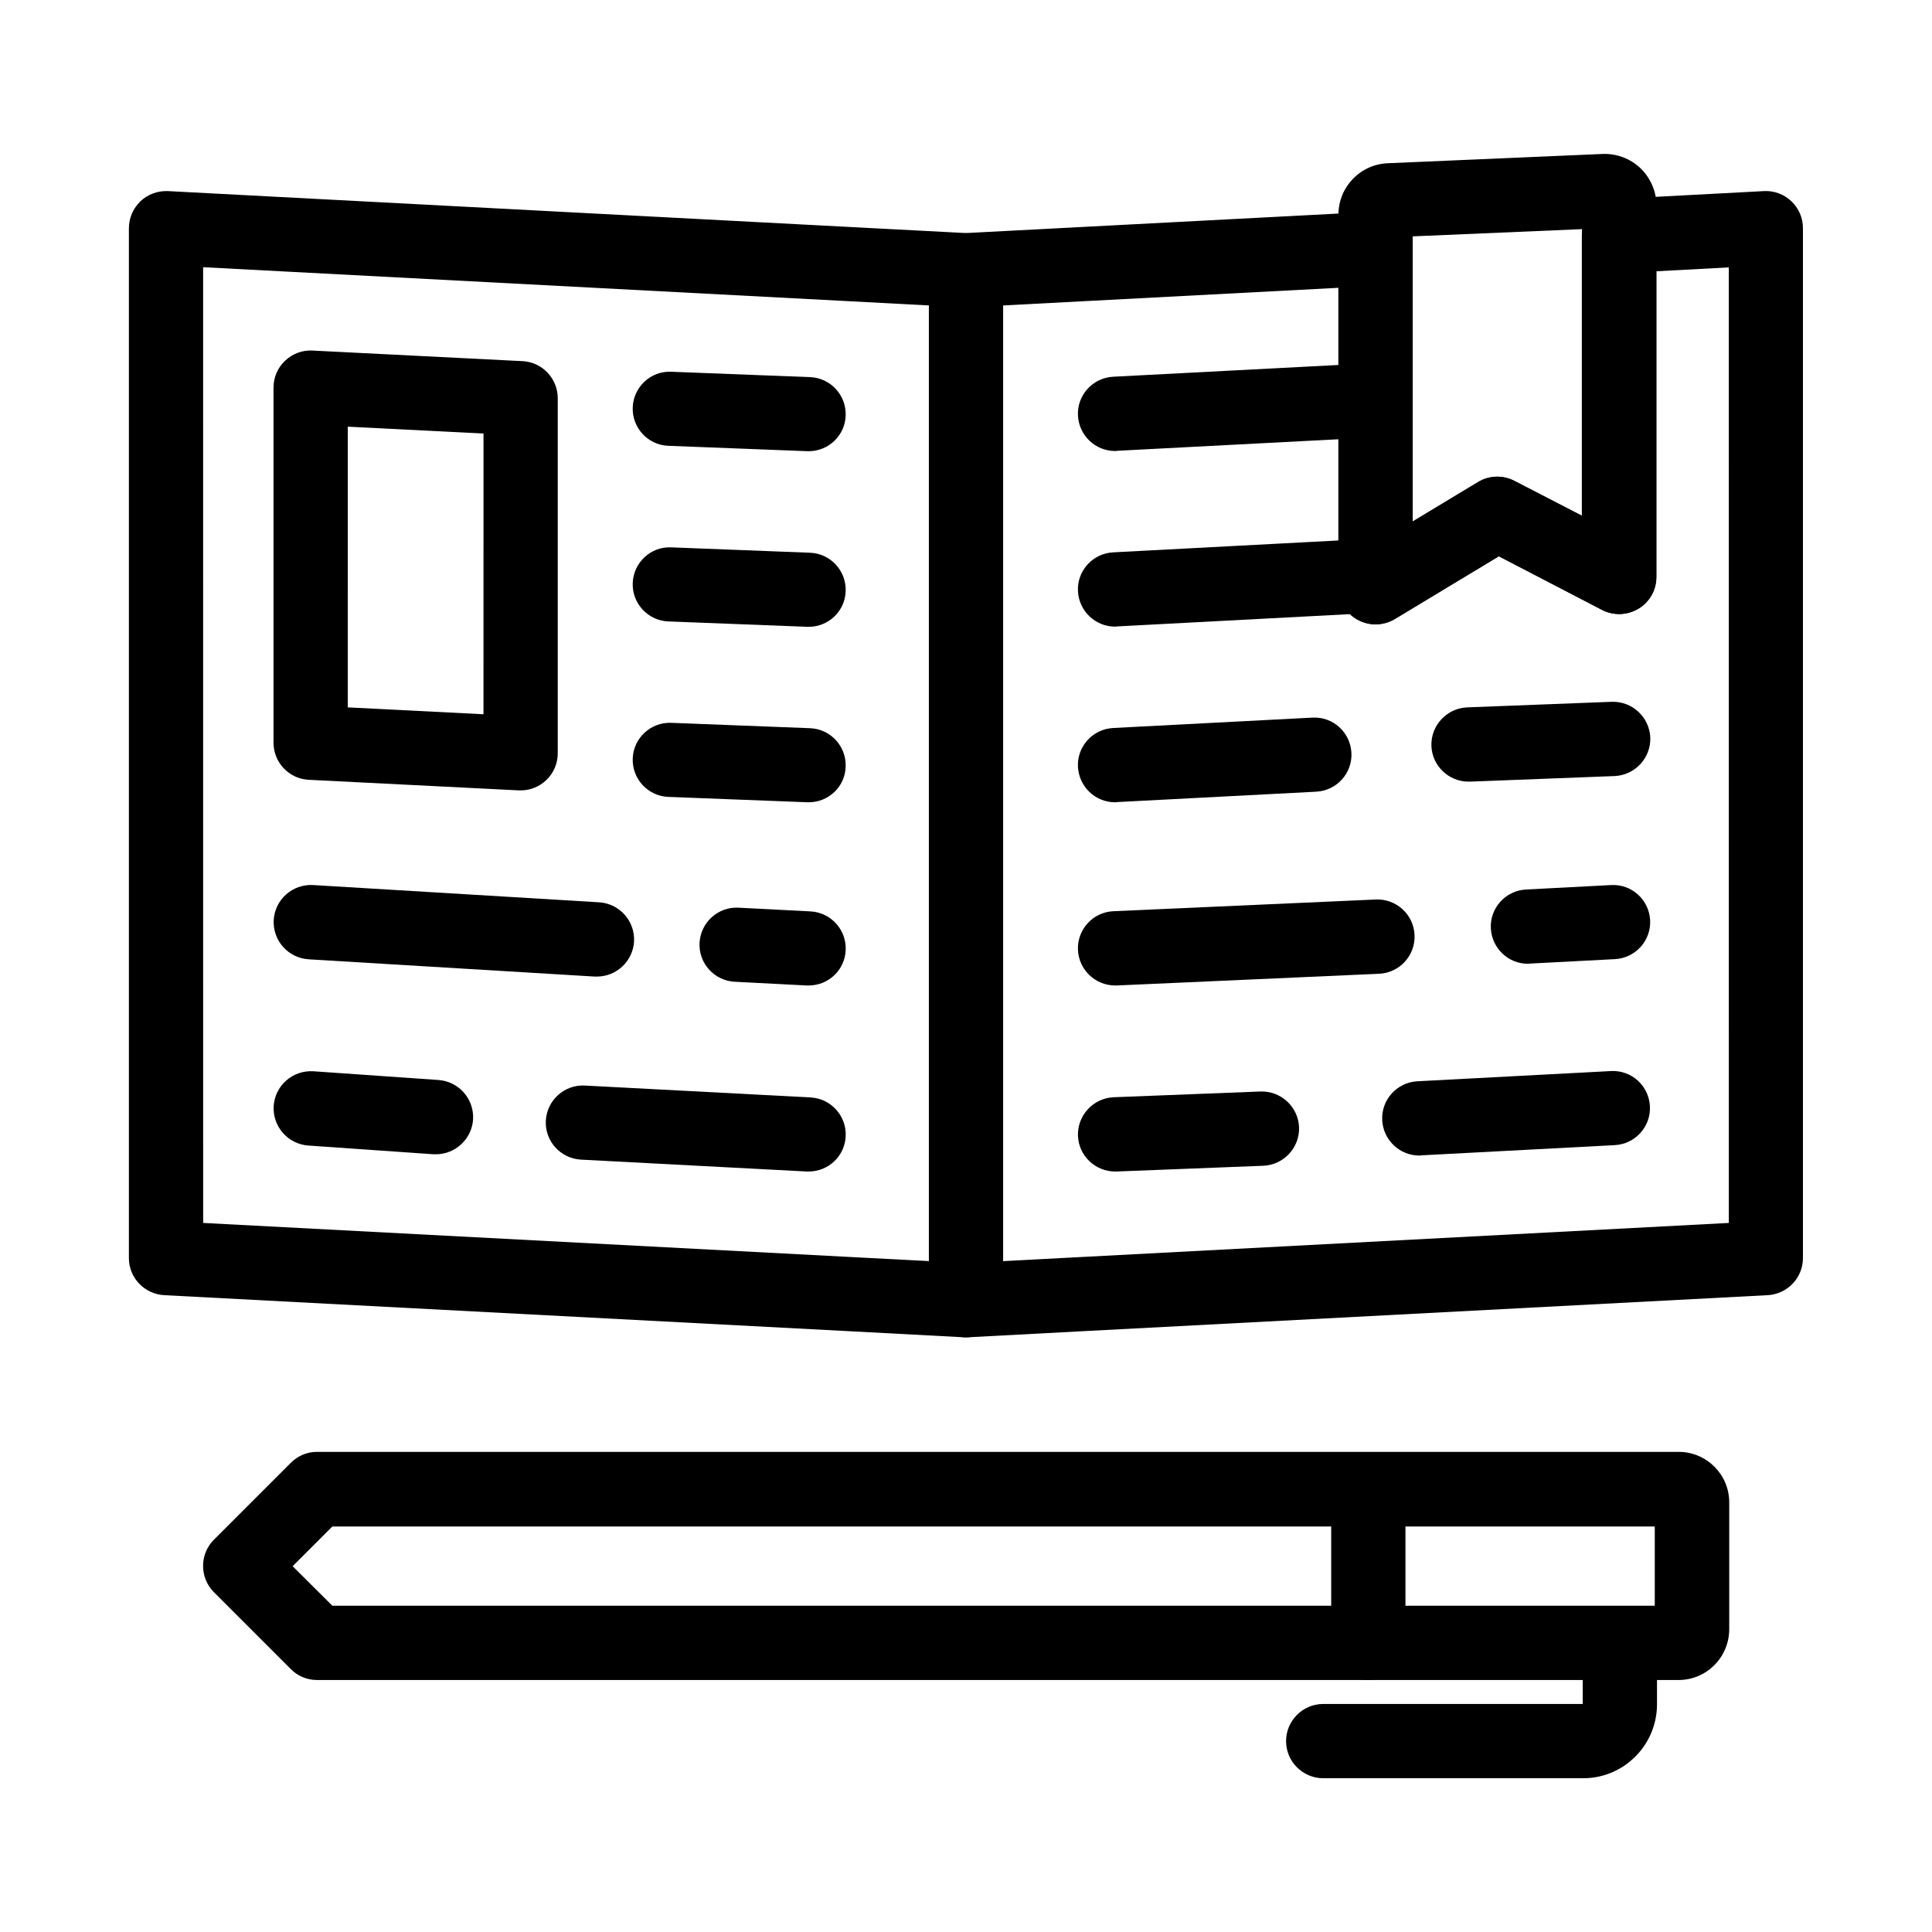
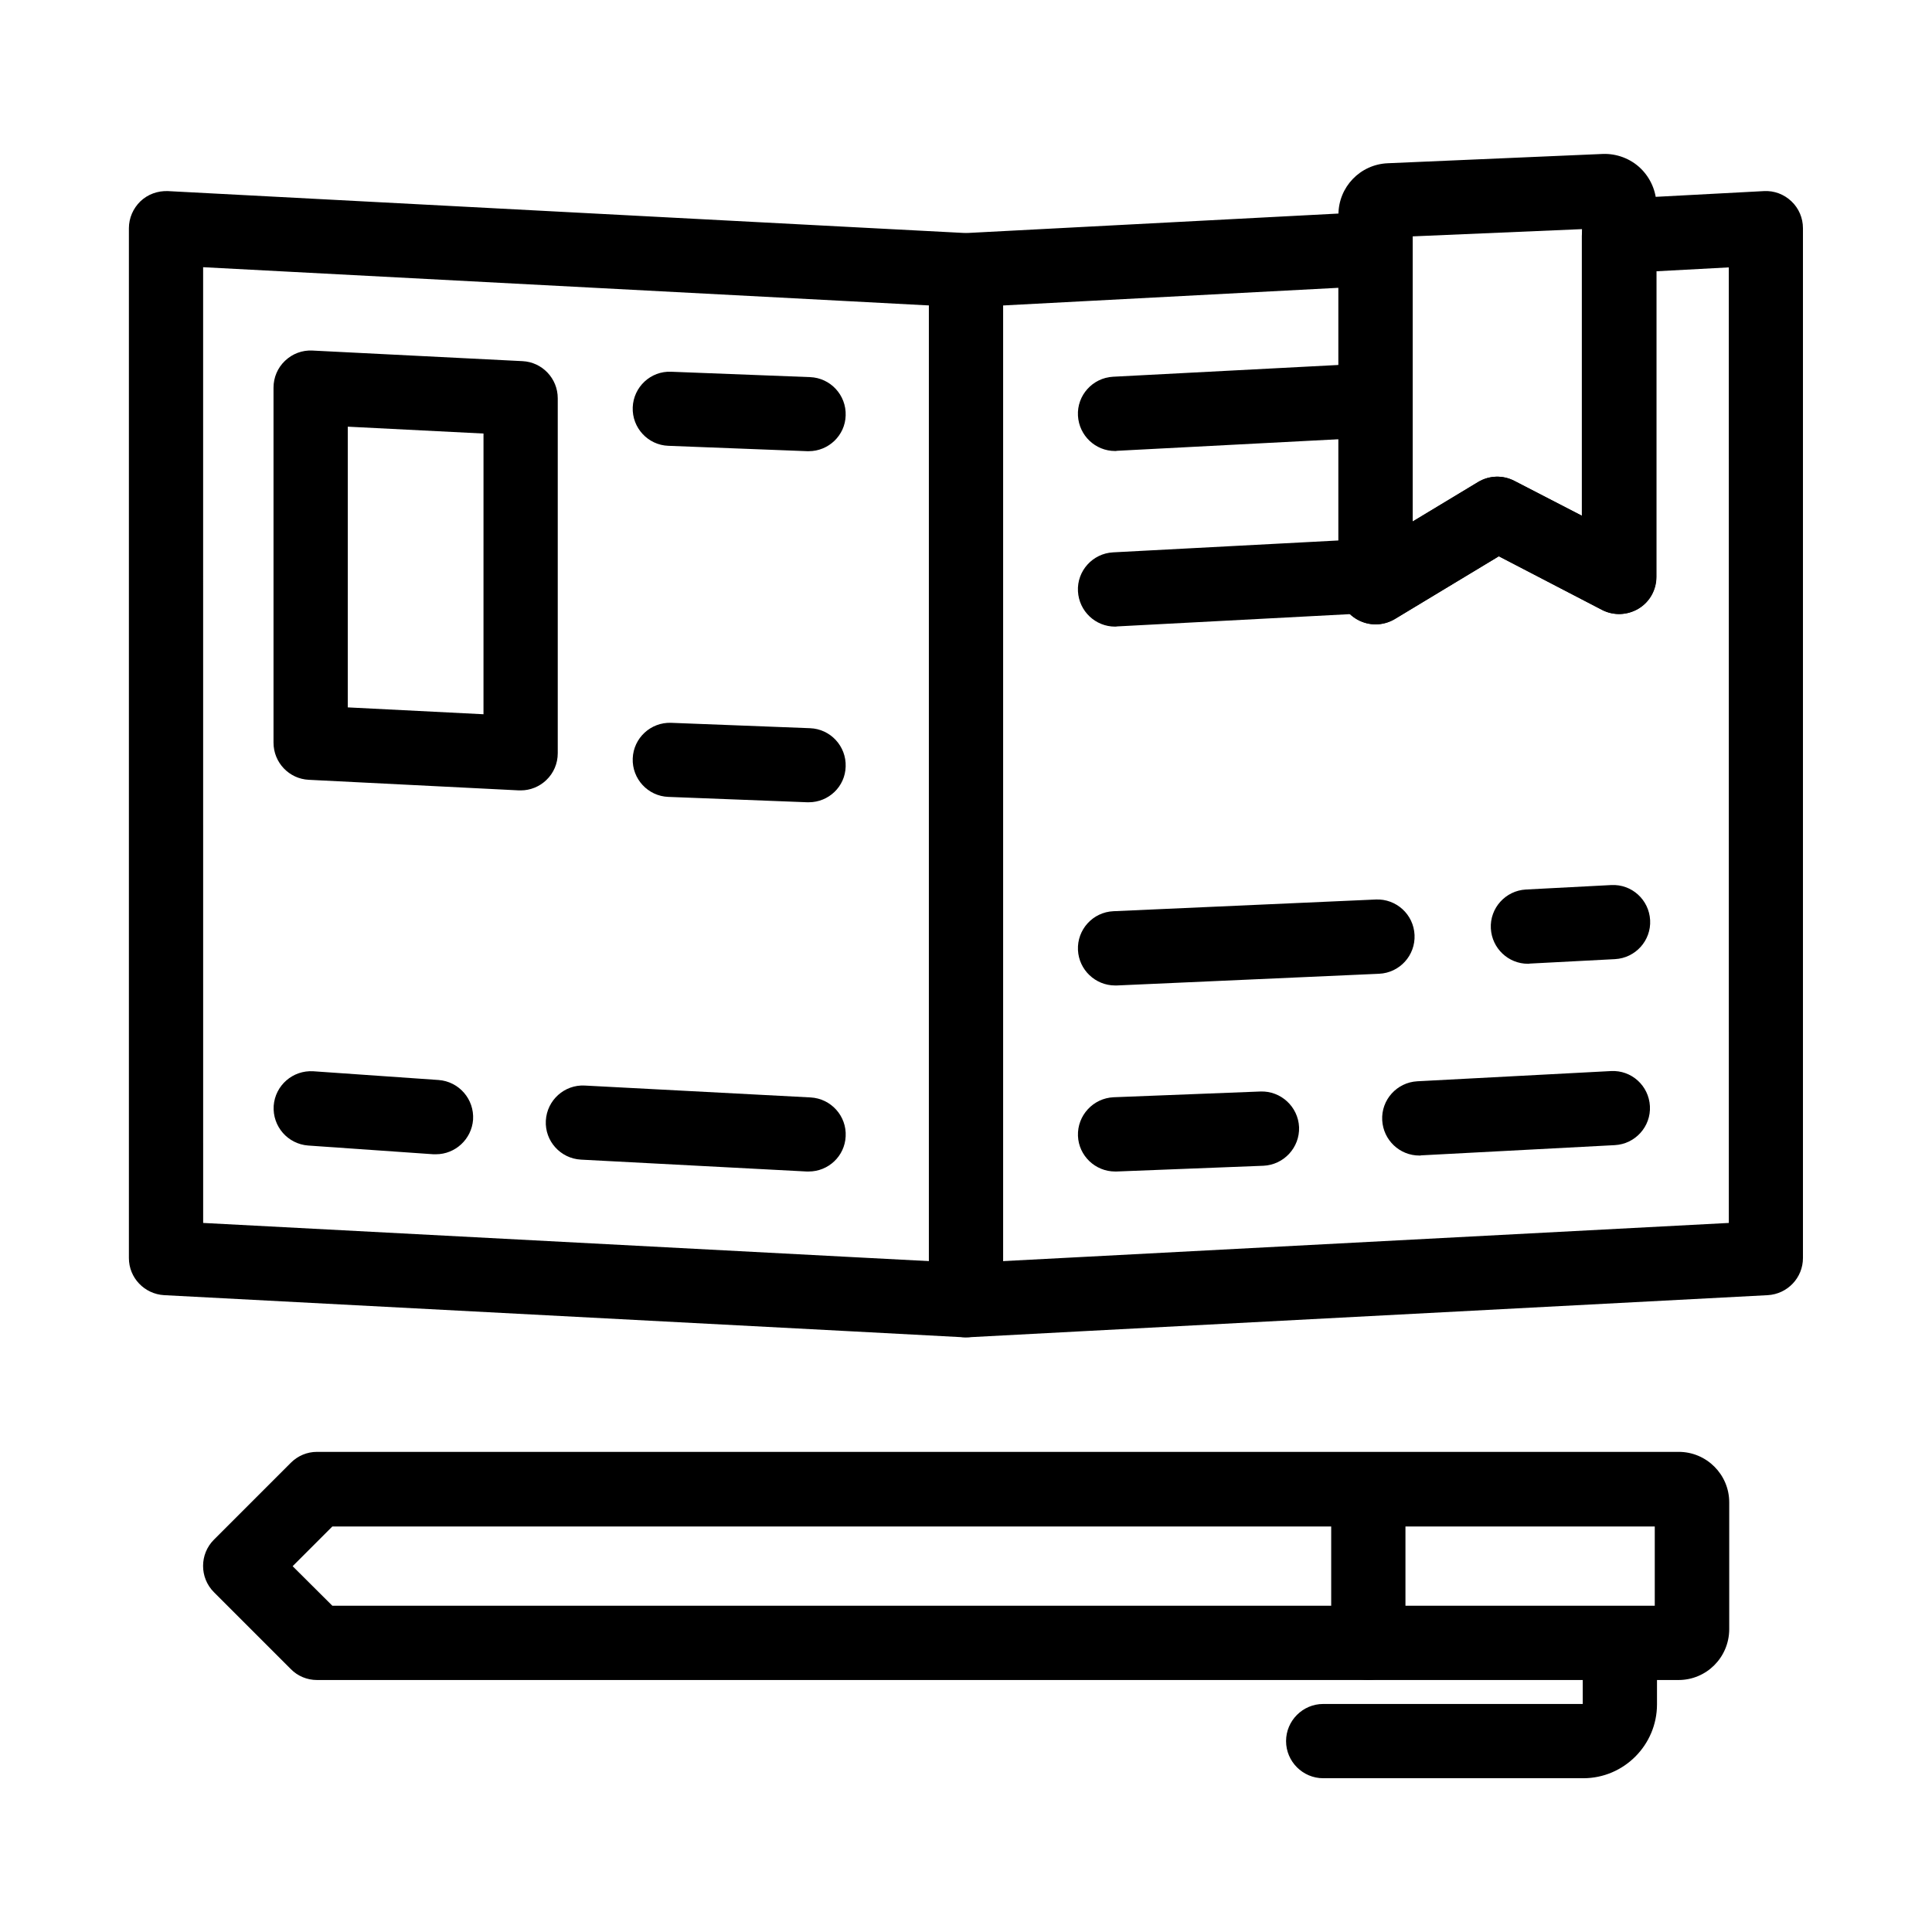
<svg xmlns="http://www.w3.org/2000/svg" fill="#000000" width="800px" height="800px" version="1.1" viewBox="144 144 512 512">
  <g>
    <path d="m588.83 589.22h-360.83c-2.609 0-5.117-1.031-6.938-2.902l-20.367-20.367c-3.836-3.836-3.836-10.086 0-13.922l20.367-20.367c1.871-1.871 4.328-2.902 6.938-2.902h360.88c7.379 0 13.383 6.004 13.383 13.383v33.652c-0.051 7.473-6.055 13.426-13.434 13.426zm-356.75-19.68h350.45v-21.008h-350.45l-10.527 10.527z" />
    <path d="m506.62 589.22c-5.41 0-9.84-4.43-9.84-9.84v-40.688c0-5.41 4.43-9.84 9.84-9.84 5.41 0 9.84 4.43 9.84 9.84v40.688c0 5.461-4.379 9.84-9.84 9.84z" />
    <path d="m563.59 615.25h-68.93c-5.41 0-9.84-4.43-9.84-9.84s4.43-9.84 9.84-9.84h68.781v-16.137c0-5.41 4.43-9.84 9.84-9.84s9.84 4.43 9.84 9.84v16.234c0 10.773-8.758 19.582-19.531 19.582z" />
    <path d="m508.54 309.47c-1.672 0-3.344-0.441-4.82-1.277-3.102-1.723-5.019-5.019-5.019-8.562v-98.742c0-7.332 5.758-13.332 13.086-13.629l56.926-2.461c3.691-0.148 7.379 1.23 10.035 3.789 2.656 2.559 4.231 6.148 4.231 9.891v98.398c0 3.445-1.77 6.641-4.723 8.414-2.953 1.77-6.594 1.918-9.645 0.344l-27.402-14.219-27.551 16.629c-1.574 0.934-3.348 1.426-5.117 1.426zm9.84-102.83v75.57l17.367-10.48c2.953-1.77 6.543-1.871 9.594-0.297l17.91 9.25v-75.961z" />
    <path d="m400 498.4h-0.492l-30.602-1.625-181.4-9.543c-5.215-0.297-9.348-4.574-9.348-9.84v-272.91c0-2.707 1.133-5.266 3.051-7.133 1.969-1.871 4.574-2.805 7.281-2.707l181.4 9.547 30.109 1.574 108-5.656c2.707-0.148 5.312 0.836 7.281 2.707s3.051 4.43 3.051 7.133v72.273l17.367-10.48c2.953-1.77 6.543-1.871 9.594-0.297l17.91 9.25v-74.145c0-5.215 4.082-9.543 9.348-9.84l38.918-2.066c2.707-0.148 5.312 0.836 7.281 2.707s3.051 4.43 3.051 7.133v272.91c0 5.215-4.082 9.543-9.348 9.84l-181.4 9.543-30.602 1.625c-0.098-0.047-0.246 0-0.441 0zm-202.16-30.309 172.05 9.055 30.109 1.574 30.109-1.574 172.05-9.055-0.004-253.23-19.238 1.031v80.984c0 3.445-1.77 6.641-4.723 8.414-2.953 1.77-6.594 1.918-9.645 0.344l-27.352-14.219-27.551 16.629c-3.051 1.82-6.84 1.871-9.938 0.148-3.102-1.723-5.019-5.019-5.019-8.562v-79.359l-98.203 5.168h-1.031l-30.602-1.625-171.02-9.004z" />
    <path d="m400 498.4c-5.41 0-9.84-4.43-9.84-9.84v-272.91c0-5.41 4.43-9.84 9.84-9.84s9.84 4.43 9.84 9.84v272.91c0 5.414-4.43 9.84-9.84 9.84z" />
    <path d="m282.02 353.46h-0.492l-55.695-2.805c-5.215-0.246-9.348-4.574-9.348-9.84v-94.074c0-2.707 1.082-5.266 3.051-7.133 1.969-1.871 4.574-2.856 7.281-2.707l55.645 2.805c5.215 0.246 9.348 4.574 9.348 9.84v94.07c0 2.707-1.082 5.266-3.051 7.133-1.816 1.727-4.227 2.711-6.738 2.711zm-45.855-21.996 35.965 1.82 0.004-74.391-35.965-1.82z" />
-     <path d="m358.32 405.16h-0.543l-19.09-0.984c-5.41-0.297-9.594-4.922-9.297-10.332s4.922-9.594 10.332-9.297l19.09 0.984c5.41 0.297 9.594 4.922 9.297 10.332-0.242 5.215-4.57 9.297-9.789 9.297z" />
-     <path d="m302.19 402.8h-0.59l-75.816-4.574c-5.41-0.344-9.543-4.969-9.25-10.43 0.344-5.41 4.969-9.543 10.43-9.25l75.816 4.574c5.41 0.344 9.543 4.969 9.25 10.43-0.344 5.215-4.672 9.25-9.84 9.25z" />
    <path d="m358.32 454.46h-0.543l-59.828-3.148c-5.41-0.297-9.594-4.922-9.297-10.332s4.922-9.594 10.332-9.297l59.828 3.148c5.41 0.297 9.594 4.922 9.297 10.332-0.242 5.211-4.57 9.297-9.789 9.297z" />
    <path d="m259.53 449.89h-0.688l-33.16-2.312c-5.41-0.395-9.496-5.066-9.152-10.527 0.395-5.41 5.066-9.496 10.527-9.152l33.16 2.312c5.41 0.395 9.496 5.066 9.152 10.527-0.395 5.168-4.723 9.152-9.84 9.152z" />
-     <path d="m358.32 310.11h-0.395l-36.801-1.426c-5.41-0.195-9.645-4.773-9.445-10.184 0.195-5.41 4.773-9.691 10.184-9.445l36.801 1.426c5.41 0.195 9.645 4.773 9.445 10.184-0.145 5.266-4.523 9.445-9.789 9.445z" />
    <path d="m358.32 263.57h-0.395l-36.801-1.426c-5.41-0.195-9.645-4.773-9.445-10.184 0.195-5.41 4.773-9.691 10.184-9.445l36.801 1.426c5.41 0.195 9.645 4.773 9.445 10.184-0.145 5.262-4.523 9.445-9.789 9.445z" />
    <path d="m358.32 356.61h-0.395l-36.801-1.426c-5.41-0.195-9.645-4.773-9.445-10.184 0.195-5.41 4.773-9.645 10.184-9.445l36.801 1.426c5.41 0.195 9.645 4.773 9.445 10.184-0.145 5.312-4.523 9.445-9.789 9.445z" />
    <path d="m439.51 310.06c-5.215 0-9.543-4.082-9.84-9.348-0.297-5.41 3.887-10.035 9.297-10.332l69.027-3.641c5.41-0.297 10.035 3.887 10.332 9.297 0.297 5.41-3.887 10.035-9.297 10.332l-69.027 3.641c-0.148 0.051-0.297 0.051-0.492 0.051z" />
    <path d="m439.51 263.52c-5.215 0-9.543-4.082-9.84-9.348-0.297-5.41 3.887-10.035 9.297-10.332l67.848-3.543c5.41-0.297 10.035 3.887 10.332 9.297s-3.887 10.035-9.297 10.332l-67.848 3.543c-0.148 0.051-0.297 0.051-0.492 0.051z" />
-     <path d="m439.51 356.61c-5.215 0-9.543-4.082-9.84-9.348-0.297-5.41 3.887-10.035 9.297-10.332l52.84-2.754c5.461-0.297 10.035 3.887 10.332 9.297s-3.887 10.035-9.297 10.332l-52.84 2.754c-0.148 0.051-0.297 0.051-0.492 0.051z" />
-     <path d="m533.18 351.14c-5.266 0-9.645-4.184-9.84-9.445-0.195-5.41 4.035-9.988 9.445-10.234l38.328-1.477c5.41-0.195 9.988 4.035 10.234 9.445 0.195 5.41-4.035 9.988-9.445 10.234l-38.328 1.477h-0.395z" />
    <path d="m439.51 405.16c-5.215 0-9.594-4.133-9.84-9.398-0.246-5.41 3.938-10.035 9.398-10.281l69.52-3.102c5.41-0.246 10.035 3.938 10.281 9.398 0.246 5.41-3.938 10.035-9.398 10.281l-69.52 3.102h-0.441z" />
    <path d="m548.93 399.41c-5.215 0-9.543-4.082-9.84-9.348-0.297-5.41 3.887-10.035 9.297-10.332l22.582-1.18c5.461-0.297 10.035 3.887 10.332 9.297s-3.887 10.035-9.297 10.332l-22.582 1.18c-0.145 0.051-0.344 0.051-0.492 0.051z" />
-     <path d="m439.51 454.46c-5.266 0-9.645-4.184-9.84-9.445-0.195-5.41 4.035-9.988 9.445-10.234l38.918-1.523c5.41-0.195 9.988 4.035 10.234 9.445 0.195 5.41-4.035 9.988-9.445 10.234l-38.918 1.523h-0.395z" />
+     <path d="m439.51 454.46c-5.266 0-9.645-4.184-9.84-9.445-0.195-5.41 4.035-9.988 9.445-10.234l38.918-1.523c5.41-0.195 9.988 4.035 10.234 9.445 0.195 5.41-4.035 9.988-9.445 10.234l-38.918 1.523h-0.395" />
    <path d="m520.14 450.23c-5.215 0-9.543-4.082-9.84-9.348-0.297-5.41 3.887-10.035 9.297-10.332l51.316-2.707c5.461-0.297 10.035 3.887 10.332 9.297s-3.887 10.035-9.297 10.332l-51.316 2.707c-0.148 0.051-0.293 0.051-0.492 0.051z" />
  </g>
</svg>